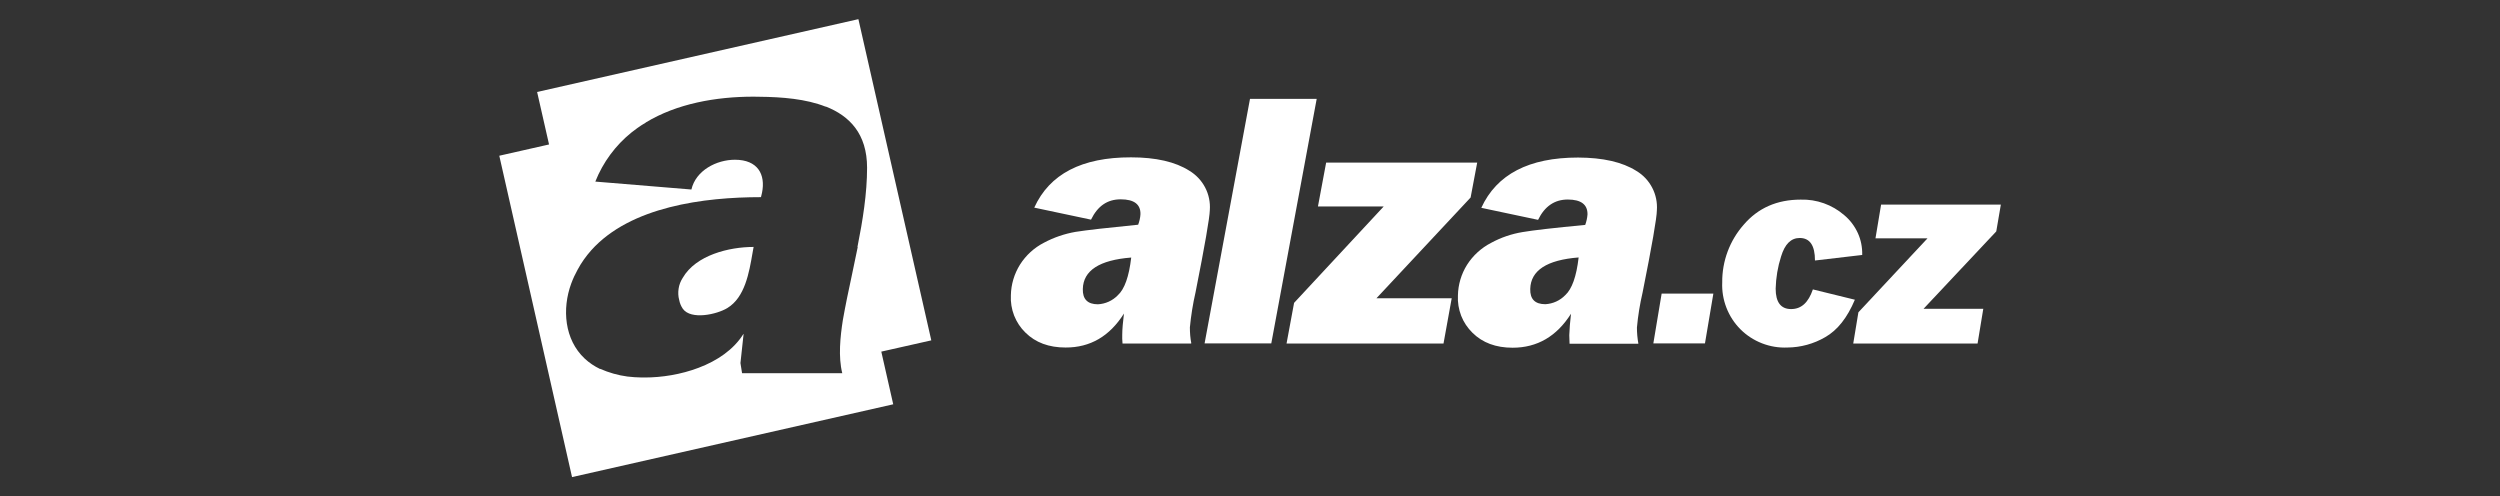
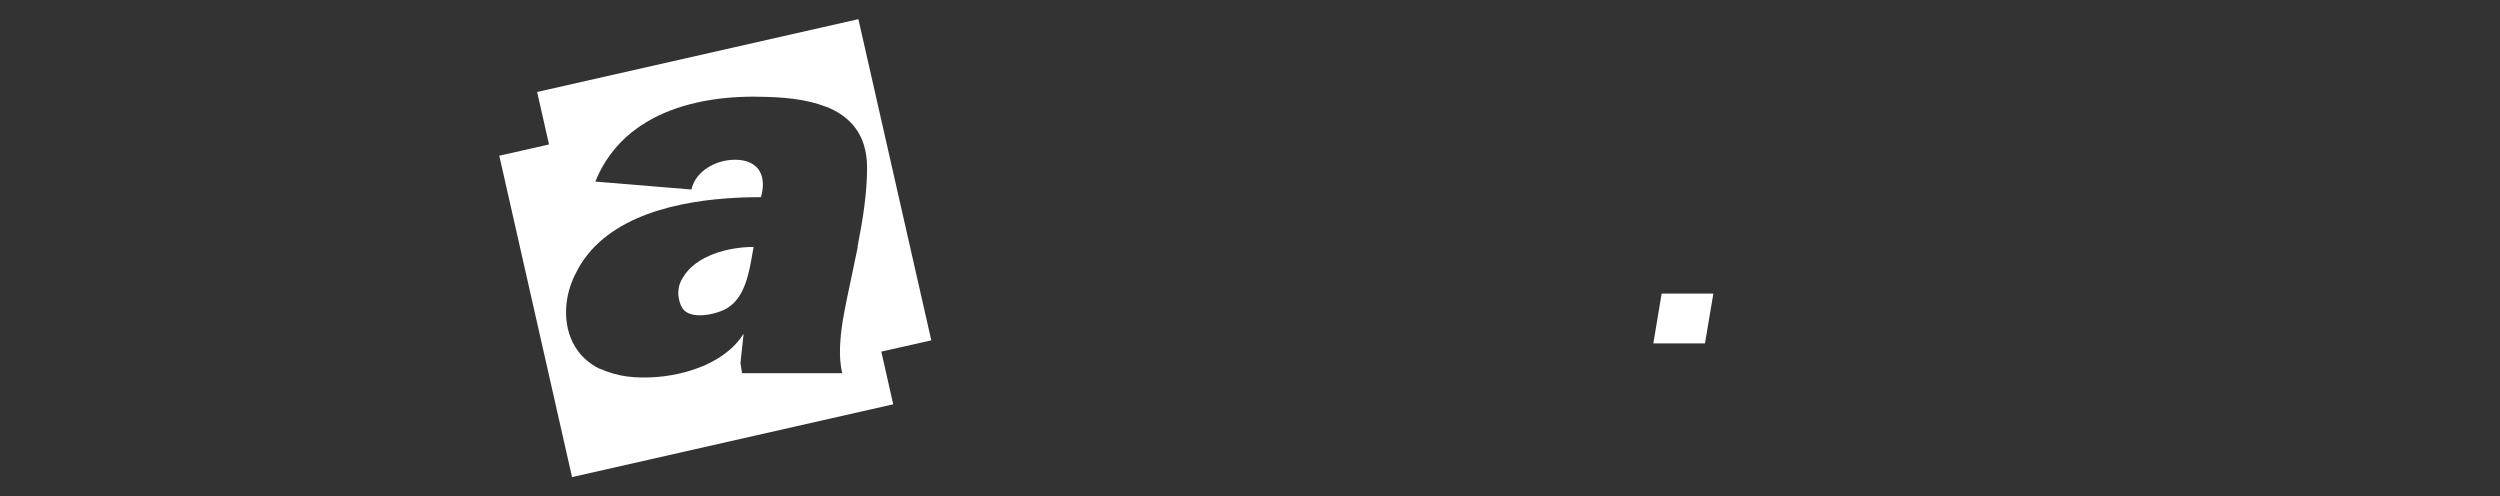
<svg xmlns="http://www.w3.org/2000/svg" id="Layer_1" viewBox="0 0 262 52">
  <rect x="0" y="0" width="262" height="52" fill="#333333" stroke="none" />
  <defs>
    <style>.cls-1{fill-rule:evenodd;}.cls-1,.cls-2{fill:#fff;}</style>
  </defs>
  <path class="cls-1" d="M89.95,2.01l-33.66,7.63,1.25,5.5-5.21,1.18v.02s7.62,33.66,7.62,33.66l33.66-7.63-1.25-5.52,5.24-1.18-7.64-33.66ZM89.86,25.89c.56-2.81,1.01-5.63,1.01-8.31,0-3.56-1.84-5.44-4.34-6.42v.02c-2.06-.82-4.61-1.02-6.95-1.04h.04c-.22-.01-.44-.01-.66-.01-3.94,0-8.03.73-11.29,2.71h.02c-.31.18-.62.38-.91.59-.21.15-.41.3-.61.46-1.67,1.35-2.98,3.12-3.78,5.14l10.07.83c.46-2,2.63-3.12,4.56-3.12,2.39,0,3.23,1.53,2.84,3.46-.03.15-.07.3-.11.46-5.96,0-13.67.98-17.78,5.56-.55.62-1.04,1.3-1.44,2.05h0c-.25.45-.48.94-.67,1.46-.96,2.63-.72,5.85,1.42,7.85.47.44,1.01.8,1.61,1.09v-.02c.91.4,1.88.68,2.87.81.48.06.98.09,1.51.1.1,0,.21,0,.31,0,1.75,0,3.78-.31,5.64-1.02,1.93-.73,3.66-1.89,4.69-3.54v.03s.01-.03.02-.04l-.33,3.06.17,1.06h4.6-.03s5.93,0,5.93,0c-.43-1.72-.21-3.83.06-5.56.27-1.53.6-3.12.95-4.73.21-.99.42-1.99.62-2.98v.05ZM82.34,39.12h.02,0s-.02,0-.02,0ZM78.96,25.88h.02-.01s0,0,0,0ZM78.96,25.88c-2.54,0-6.03.85-7.41,3.24-.22.34-.37.72-.43,1.12-.06.4-.05.81.06,1.2.06.33.19.64.38.92.86,1.2,3.58.59,4.67-.08,1.84-1.12,2.28-3.7,2.64-5.8.04-.21.07-.41.11-.61Z" />
-   <path class="cls-2" d="M124.82,36h-7.18c-.03-.37-.04-.66-.03-.89,0-.63.08-1.39.18-2.25-1.5,2.38-3.54,3.57-6.12,3.56-1.75,0-3.15-.52-4.2-1.56-.52-.5-.92-1.11-1.19-1.79-.26-.67-.38-1.4-.34-2.12.02-1.14.35-2.24.95-3.21.62-.98,1.49-1.78,2.53-2.31,1.03-.55,2.15-.93,3.3-1.13,1.13-.18,3.31-.43,6.56-.75.13-.35.22-.72.24-1.09.03-1.04-.66-1.57-2.07-1.57s-2.42.71-3.11,2.13l-5.95-1.26c1.6-3.52,4.98-5.28,10.14-5.27,2.61,0,4.65.47,6.11,1.4.7.42,1.28,1.03,1.66,1.76s.55,1.55.49,2.37c-.02.81-.52,3.69-1.5,8.63-.28,1.21-.47,2.43-.59,3.66,0,.56.04,1.12.15,1.67h-.02ZM118.56,26.99c-3.34.26-5.04,1.36-5.08,3.3-.03,1.06.5,1.6,1.58,1.6.79-.04,1.54-.38,2.09-.95.7-.64,1.17-1.95,1.4-3.94h0ZM137.98,10.36h-6.98l-4.76,25.63h6.99l4.76-25.63h0ZM152.14,31.25l-.86,4.75h-16.45l.79-4.26,9.39-10.1h-6.89l.86-4.6h15.83l-.69,3.66-9.87,10.56h7.91,0ZM171.7,36c-.1-.55-.15-1.11-.15-1.67.11-1.23.31-2.46.59-3.66.99-4.95,1.49-7.83,1.5-8.63.06-.82-.11-1.64-.49-2.37-.38-.73-.95-1.34-1.66-1.76-1.47-.93-3.5-1.39-6.11-1.4-5.15,0-8.53,1.76-10.14,5.27l5.95,1.26c.69-1.42,1.73-2.13,3.11-2.13,1.4,0,2.09.53,2.07,1.57-.03.37-.11.74-.24,1.09-3.26.31-5.45.56-6.56.75-1.16.19-2.27.57-3.3,1.13-1.03.53-1.91,1.33-2.53,2.31-.6.96-.93,2.07-.95,3.21-.04.72.08,1.44.34,2.12.26.67.67,1.28,1.19,1.79,1.05,1.04,2.45,1.56,4.2,1.56,2.58,0,4.62-1.19,6.12-3.56-.1.87-.16,1.61-.18,2.25,0,.23.01.52.03.89h7.2ZM165.44,26.99c-.23,1.99-.7,3.3-1.4,3.94-.55.57-1.3.91-2.09.95-1.08,0-1.61-.53-1.58-1.6.05-1.94,1.74-3.04,5.08-3.3h0Z" />
  <path class="cls-2" d="M179.56,30.77l-.88,5.22h-5.41l.87-5.22h5.42Z" />
-   <path class="cls-2" d="M189.99,30.33l4.4,1.08c-.79,1.88-1.82,3.19-3.1,3.92-1.2.7-2.57,1.08-3.97,1.09-.91.04-1.81-.11-2.66-.44-.85-.33-1.62-.83-2.26-1.47-.64-.64-1.14-1.41-1.47-2.26-.33-.85-.48-1.75-.44-2.66-.02-2.22.78-4.37,2.25-6.04,1.5-1.75,3.49-2.63,5.97-2.63,1.67-.05,3.3.53,4.57,1.63.61.51,1.09,1.15,1.42,1.87.33.72.48,1.51.46,2.3l-4.95.58c0-1.57-.53-2.36-1.6-2.36-.92,0-1.56.65-1.95,1.93-.35,1.09-.54,2.23-.57,3.38,0,1.42.54,2.14,1.62,2.14s1.81-.69,2.28-2.06Z" />
-   <path class="cls-2" d="M207.85,32.35l-.6,3.65h-13.03l.54-3.27,7.24-7.75h-5.45l.59-3.54h12.55l-.48,2.81-7.62,8.11h6.27Z" />
</svg>